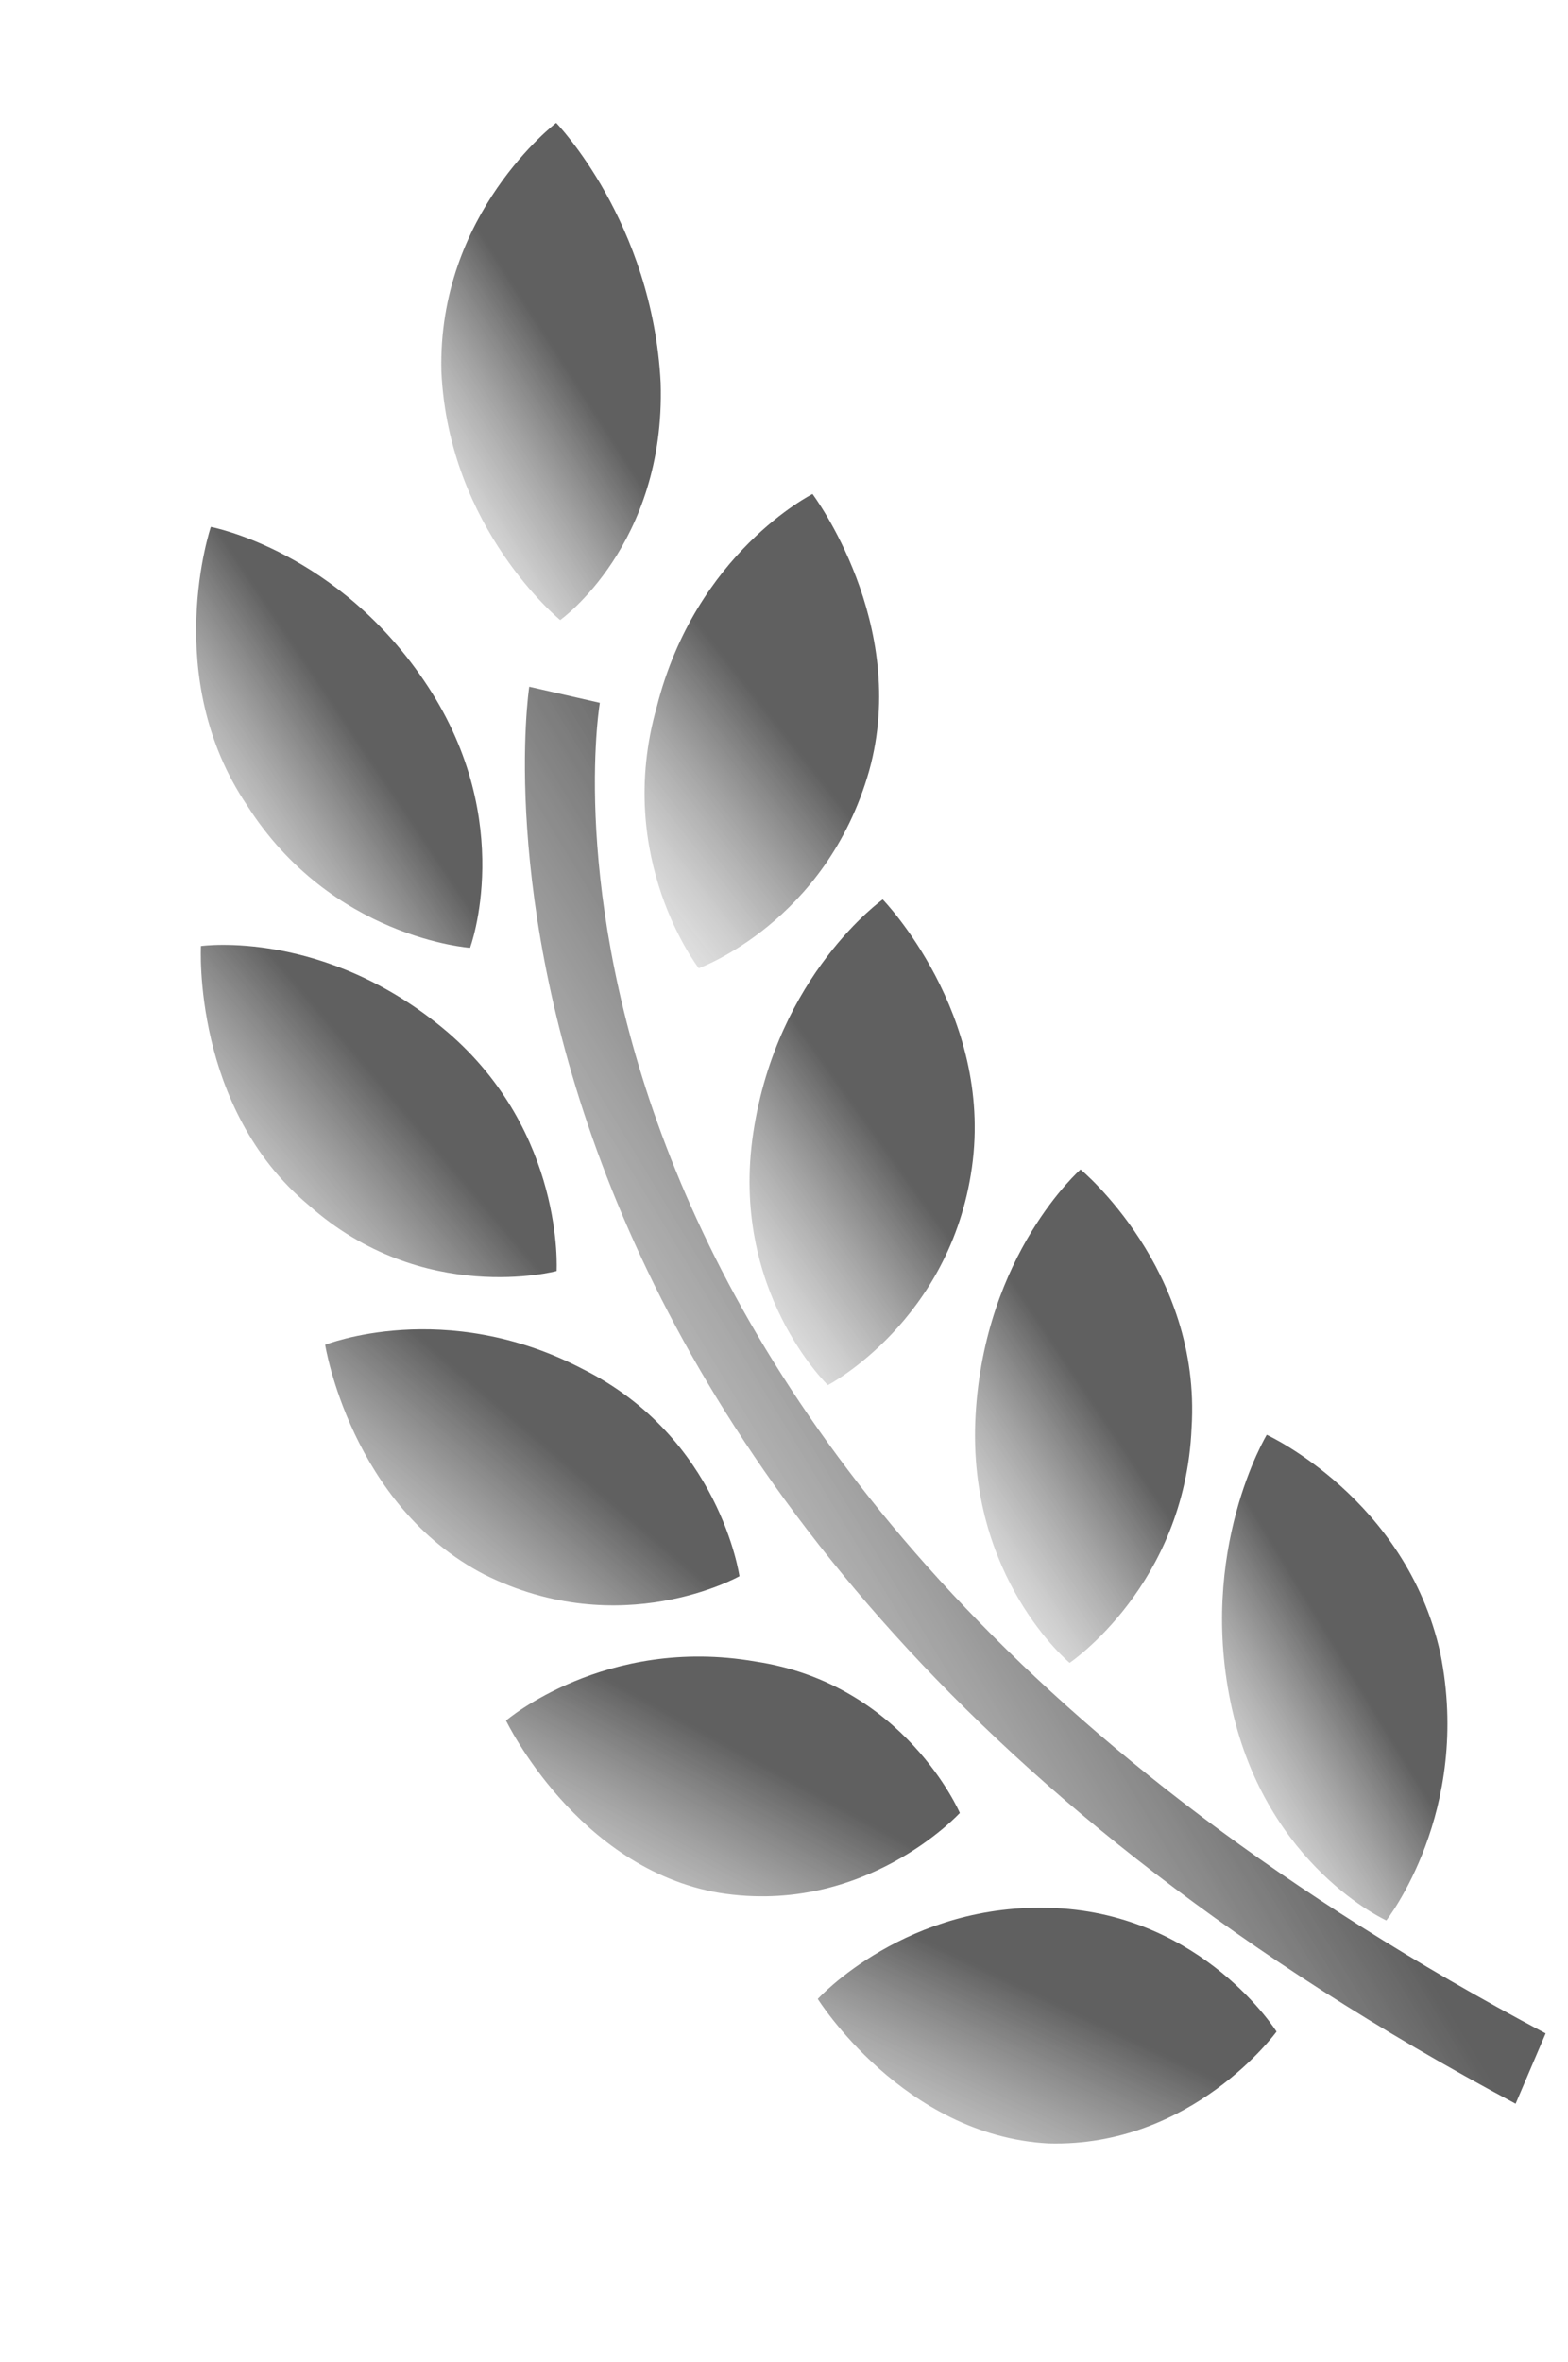
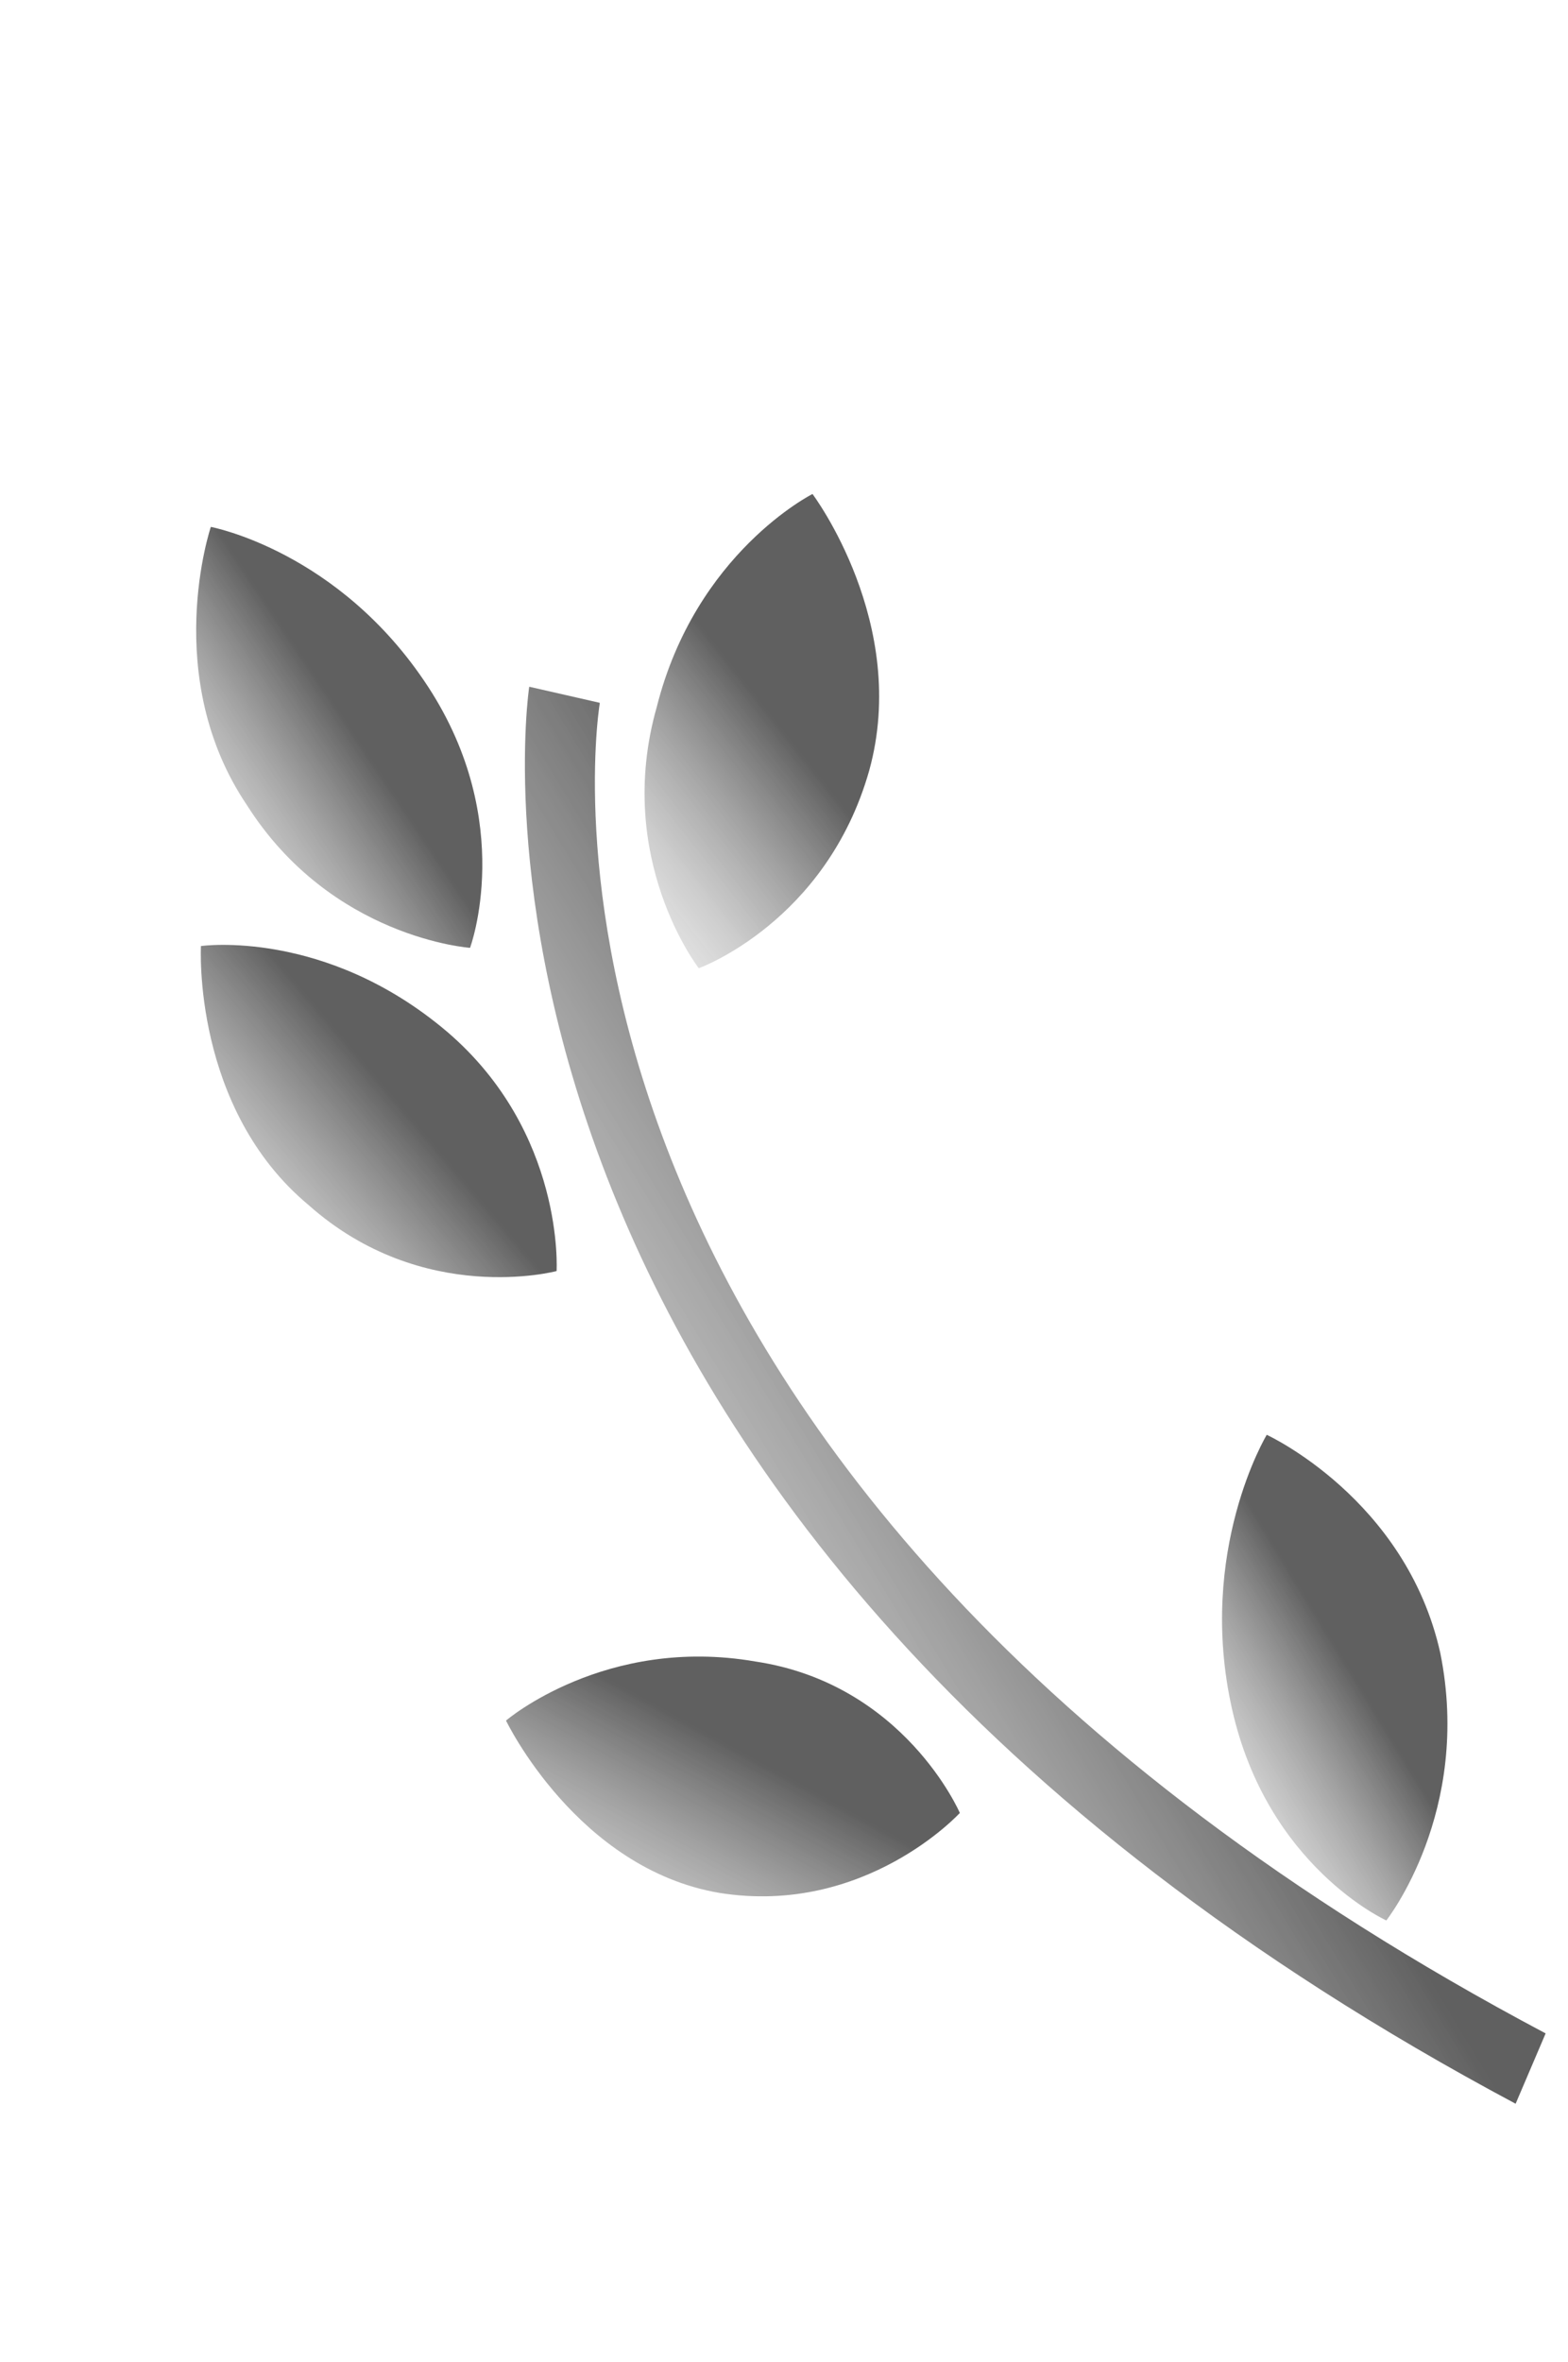
<svg xmlns="http://www.w3.org/2000/svg" width="188" height="283" viewBox="0 0 188 283" fill="none">
  <g opacity="0.7">
    <path d="M56.357 113.555C56.357 113.555 61.952 98.532 51.319 82.262C40.685 65.992 25.278 63.126 25.278 63.126C25.278 63.126 19.212 81.073 29.612 96.472C39.739 112.412 56.357 113.555 56.357 113.555Z" fill="url(#paint0_linear_0_117)" />
    <path d="M78.742 84.707C73.573 102.879 83.78 115.999 83.78 115.999C83.78 115.999 99.04 110.511 104.21 92.338C109.105 74.705 97.417 59.184 97.417 59.184C97.417 59.184 83.404 66.203 78.742 84.707Z" fill="url(#paint1_linear_0_117)" />
-     <path d="M116.53 139.866C119.125 121.45 105.836 107.757 105.836 107.757C105.836 107.757 93.186 116.743 90.318 135.698C87.45 154.653 99.259 165.945 99.259 165.945C99.259 165.945 113.936 158.281 116.53 139.866Z" fill="url(#paint2_linear_0_117)" />
-     <path d="M116.966 169.595C115.892 189.002 128.248 199.215 128.248 199.215C128.248 199.215 142.069 189.915 142.869 171.048C144.06 152.076 129.559 140.106 129.559 140.106C129.559 140.106 118.04 150.188 116.966 169.595Z" fill="url(#paint3_linear_0_117)" />
    <path d="M166.216 230.077C166.216 230.077 176.529 217.054 172.687 198.032C168.571 179.549 151.881 171.897 151.881 171.897C151.881 171.897 143.478 185.806 147.711 204.724C151.943 223.642 166.216 230.077 166.216 230.077Z" fill="url(#paint4_linear_0_117)" />
-     <path d="M79.213 45.875C78.219 26.555 66.683 14.724 66.683 14.724C66.683 14.724 52.432 25.538 52.919 44.526C53.796 63.411 67.166 74.284 67.166 74.284C67.166 74.284 79.816 65.299 79.213 45.875Z" fill="url(#paint5_linear_0_117)" />
    <path d="M66.734 152.277C66.734 152.277 67.727 135.69 53.617 123.616C38.999 111.211 24.094 113.34 24.094 113.34C24.094 113.34 23.02 132.747 37.014 144.386C50.734 156.565 66.734 152.277 66.734 152.277Z" fill="url(#paint6_linear_0_117)" />
-     <path d="M88.66 188.837C88.66 188.837 86.298 172.216 69.882 164.024C53.349 155.397 38.986 161.111 38.986 161.111C38.986 161.111 42.048 180.343 58.074 188.639C74.49 196.831 88.66 188.837 88.66 188.837Z" fill="url(#paint7_linear_0_117)" />
    <path d="M115.082 217.199C115.082 217.199 108.427 201.728 90.561 199.054C72.579 195.945 60.669 206.131 60.669 206.131C60.669 206.131 69.195 223.898 86.28 226.782C103.755 229.56 115.082 217.199 115.082 217.199Z" fill="url(#paint8_linear_0_117)" />
-     <path d="M126.501 228.594C108.712 227.765 98.049 239.482 98.049 239.482C98.049 239.482 108.292 255.857 125.691 256.791C142.974 257.289 153.054 243.396 153.054 243.396C153.054 243.396 144.291 229.423 126.501 228.594Z" fill="url(#paint9_linear_0_117)" />
    <path d="M71.918 84.203L63.454 82.274C63.297 83.248 48.992 181.279 181.72 252.037L185.318 243.611C59.062 176.715 71.289 88.102 71.918 84.203Z" fill="url(#paint10_linear_0_117)" />
  </g>
  <defs>
    <linearGradient id="paint0_linear_0_117" x1="38.524" y1="81.795" x2="3.858" y2="105.014" gradientUnits="userSpaceOnUse">
      <stop stop-color="#1C1C1C" />
      <stop offset="1" stop-color="white" stop-opacity="0" />
    </linearGradient>
    <linearGradient id="paint1_linear_0_117" x1="89.267" y1="81.47" x2="52.926" y2="110.176" gradientUnits="userSpaceOnUse">
      <stop stop-color="#1C1C1C" />
      <stop offset="1" stop-color="white" stop-opacity="0" />
    </linearGradient>
    <linearGradient id="paint2_linear_0_117" x1="101.204" y1="130.335" x2="65.694" y2="155.731" gradientUnits="userSpaceOnUse">
      <stop stop-color="#1C1C1C" />
      <stop offset="1" stop-color="white" stop-opacity="0" />
    </linearGradient>
    <linearGradient id="paint3_linear_0_117" x1="127.788" y1="162.799" x2="93.165" y2="185.963" gradientUnits="userSpaceOnUse">
      <stop stop-color="#1C1C1C" />
      <stop offset="1" stop-color="white" stop-opacity="0" />
    </linearGradient>
    <linearGradient id="paint4_linear_0_117" x1="158.132" y1="193.674" x2="125.347" y2="213.625" gradientUnits="userSpaceOnUse">
      <stop stop-color="#1C1C1C" />
      <stop offset="1" stop-color="white" stop-opacity="0" />
    </linearGradient>
    <linearGradient id="paint5_linear_0_117" x1="64.216" y1="37.956" x2="30.646" y2="59.476" gradientUnits="userSpaceOnUse">
      <stop stop-color="#1C1C1C" />
      <stop offset="1" stop-color="white" stop-opacity="0" />
    </linearGradient>
    <linearGradient id="paint6_linear_0_117" x1="43.674" y1="127.137" x2="7.44" y2="157.988" gradientUnits="userSpaceOnUse">
      <stop stop-color="#1C1C1C" />
      <stop offset="1" stop-color="white" stop-opacity="0" />
    </linearGradient>
    <linearGradient id="paint7_linear_0_117" x1="62.62" y1="170.492" x2="28.762" y2="210.138" gradientUnits="userSpaceOnUse">
      <stop stop-color="#1C1C1C" />
      <stop offset="1" stop-color="white" stop-opacity="0" />
    </linearGradient>
    <linearGradient id="paint8_linear_0_117" x1="87.101" y1="208.774" x2="61.68" y2="255.217" gradientUnits="userSpaceOnUse">
      <stop stop-color="#1C1C1C" />
      <stop offset="1" stop-color="white" stop-opacity="0" />
    </linearGradient>
    <linearGradient id="paint9_linear_0_117" x1="124.888" y1="238.963" x2="102.413" y2="286.08" gradientUnits="userSpaceOnUse">
      <stop stop-color="#1C1C1C" />
      <stop offset="1" stop-color="white" stop-opacity="0" />
    </linearGradient>
    <linearGradient id="paint10_linear_0_117" x1="115.744" y1="144.439" x2="10.36" y2="208.036" gradientUnits="userSpaceOnUse">
      <stop stop-color="#1C1C1C" />
      <stop offset="1" stop-color="white" stop-opacity="0" />
    </linearGradient>
  </defs>
</svg>